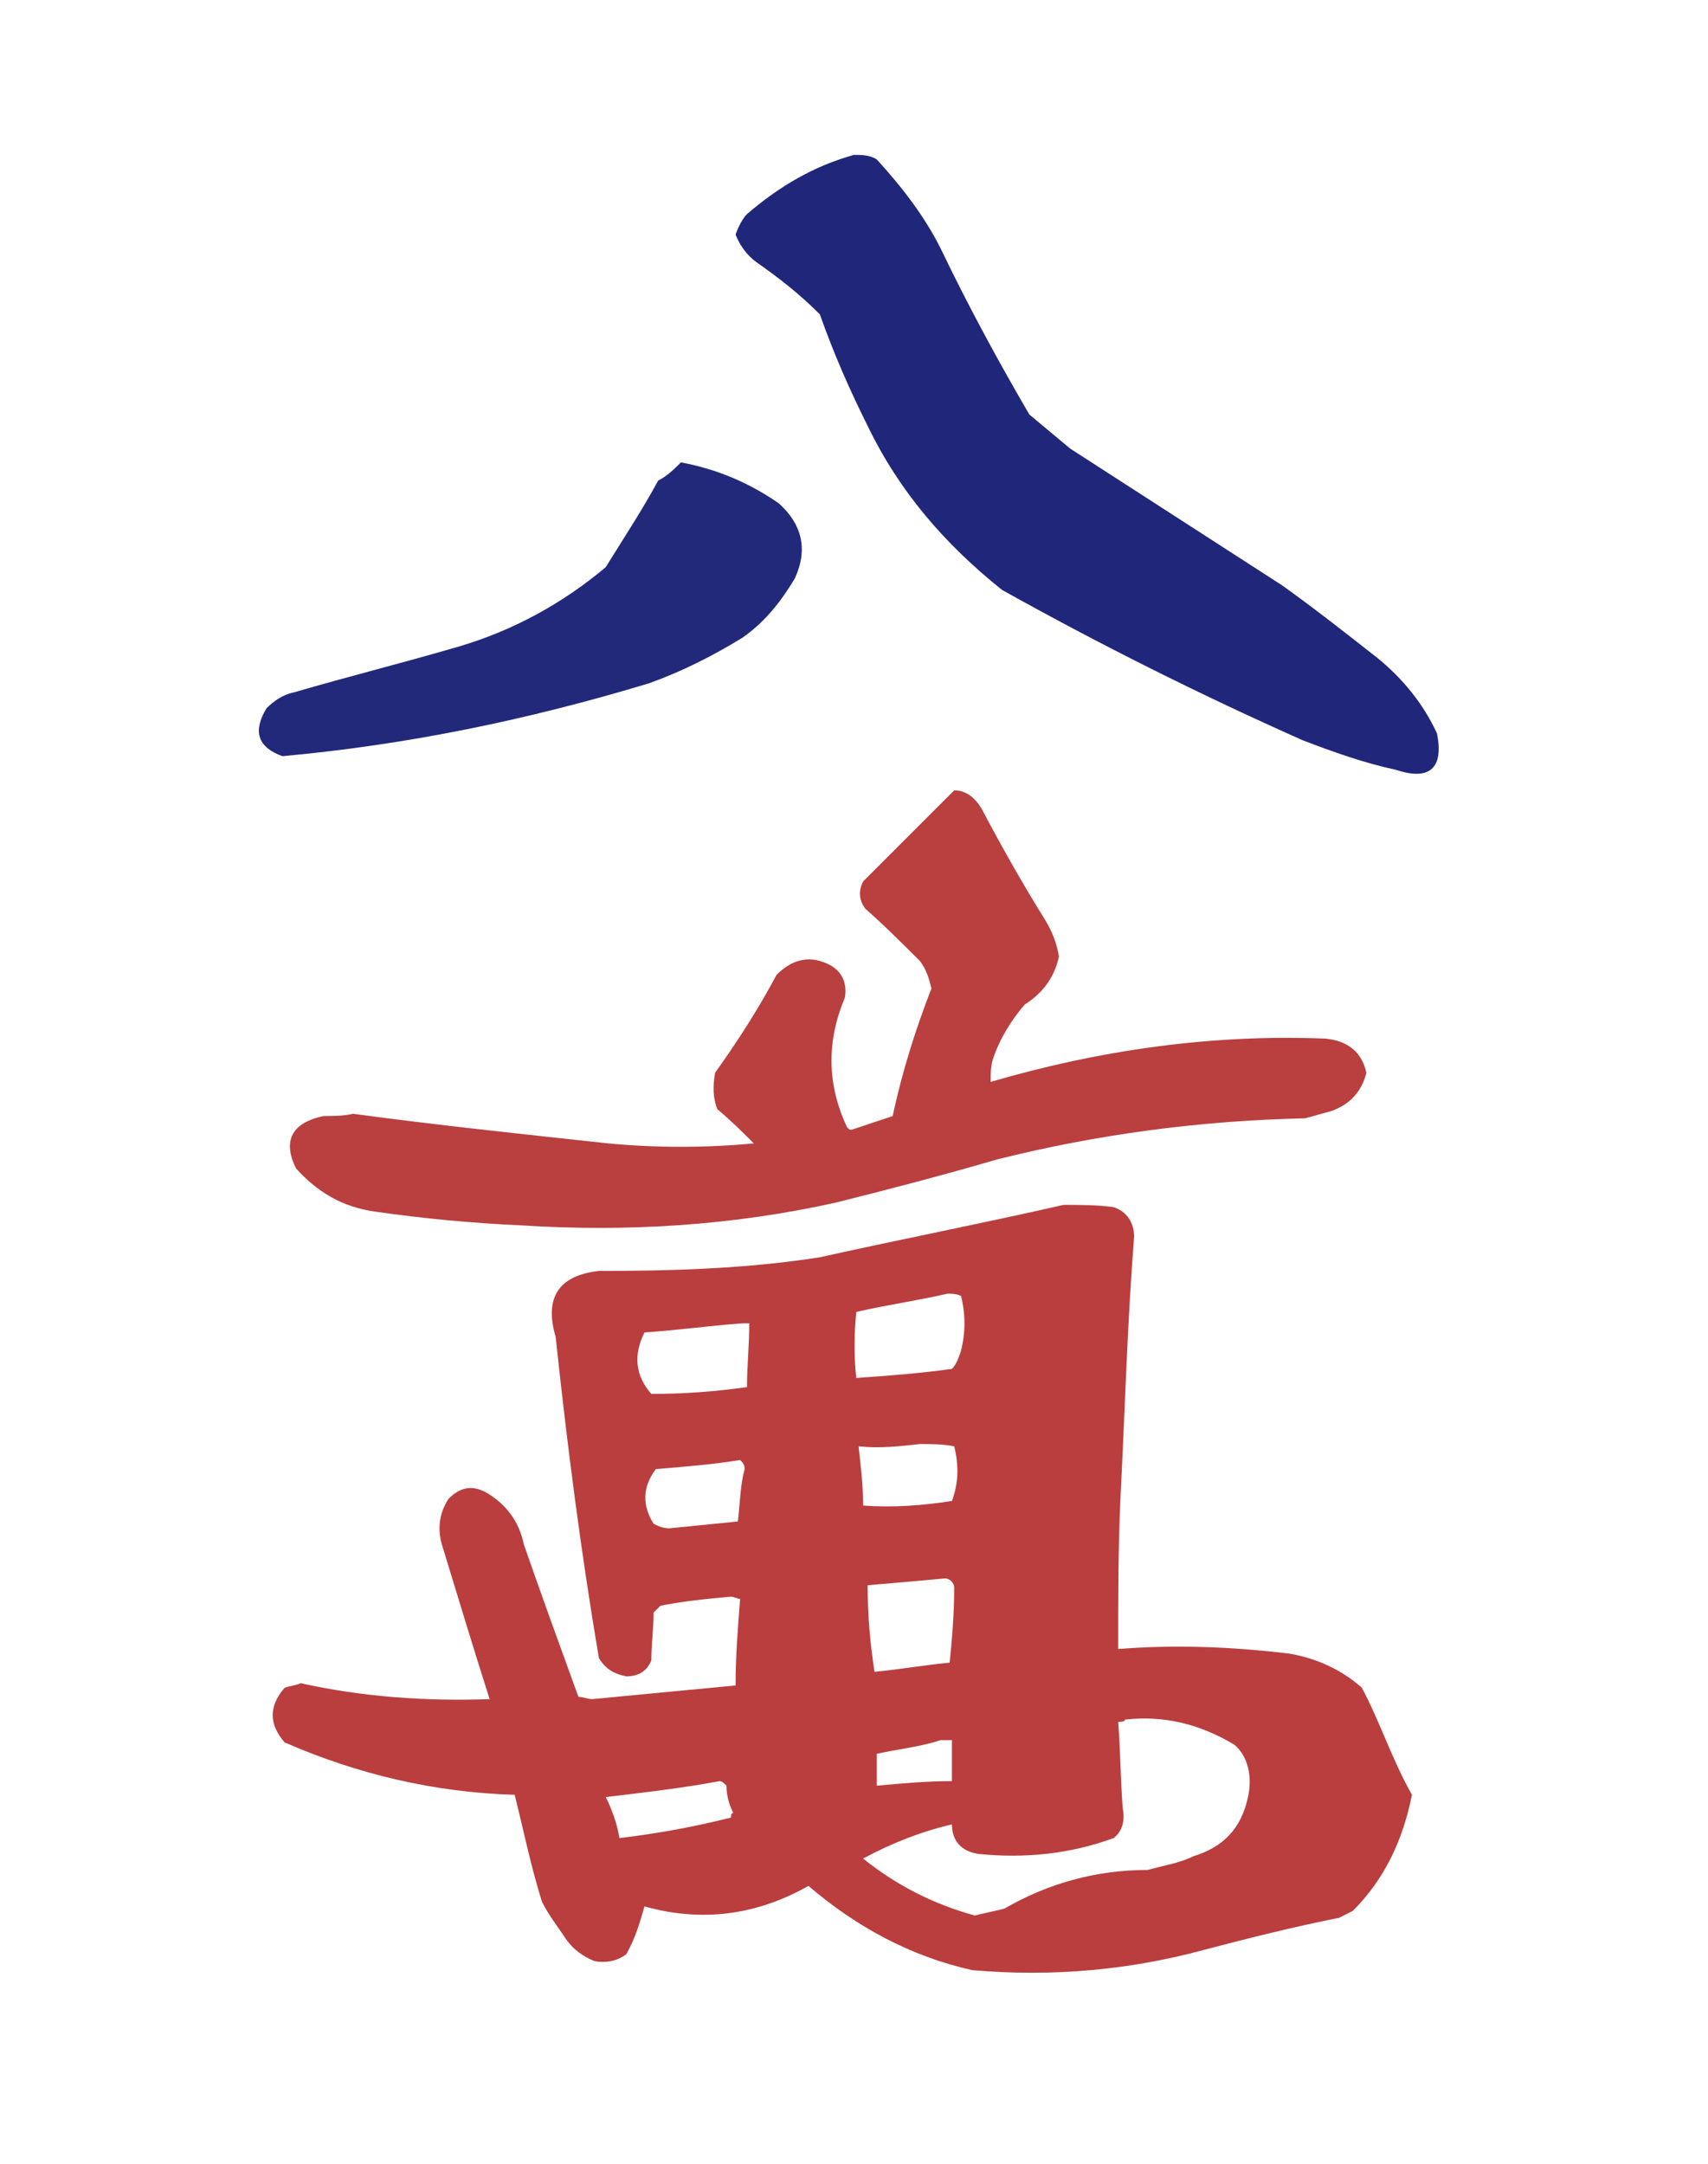
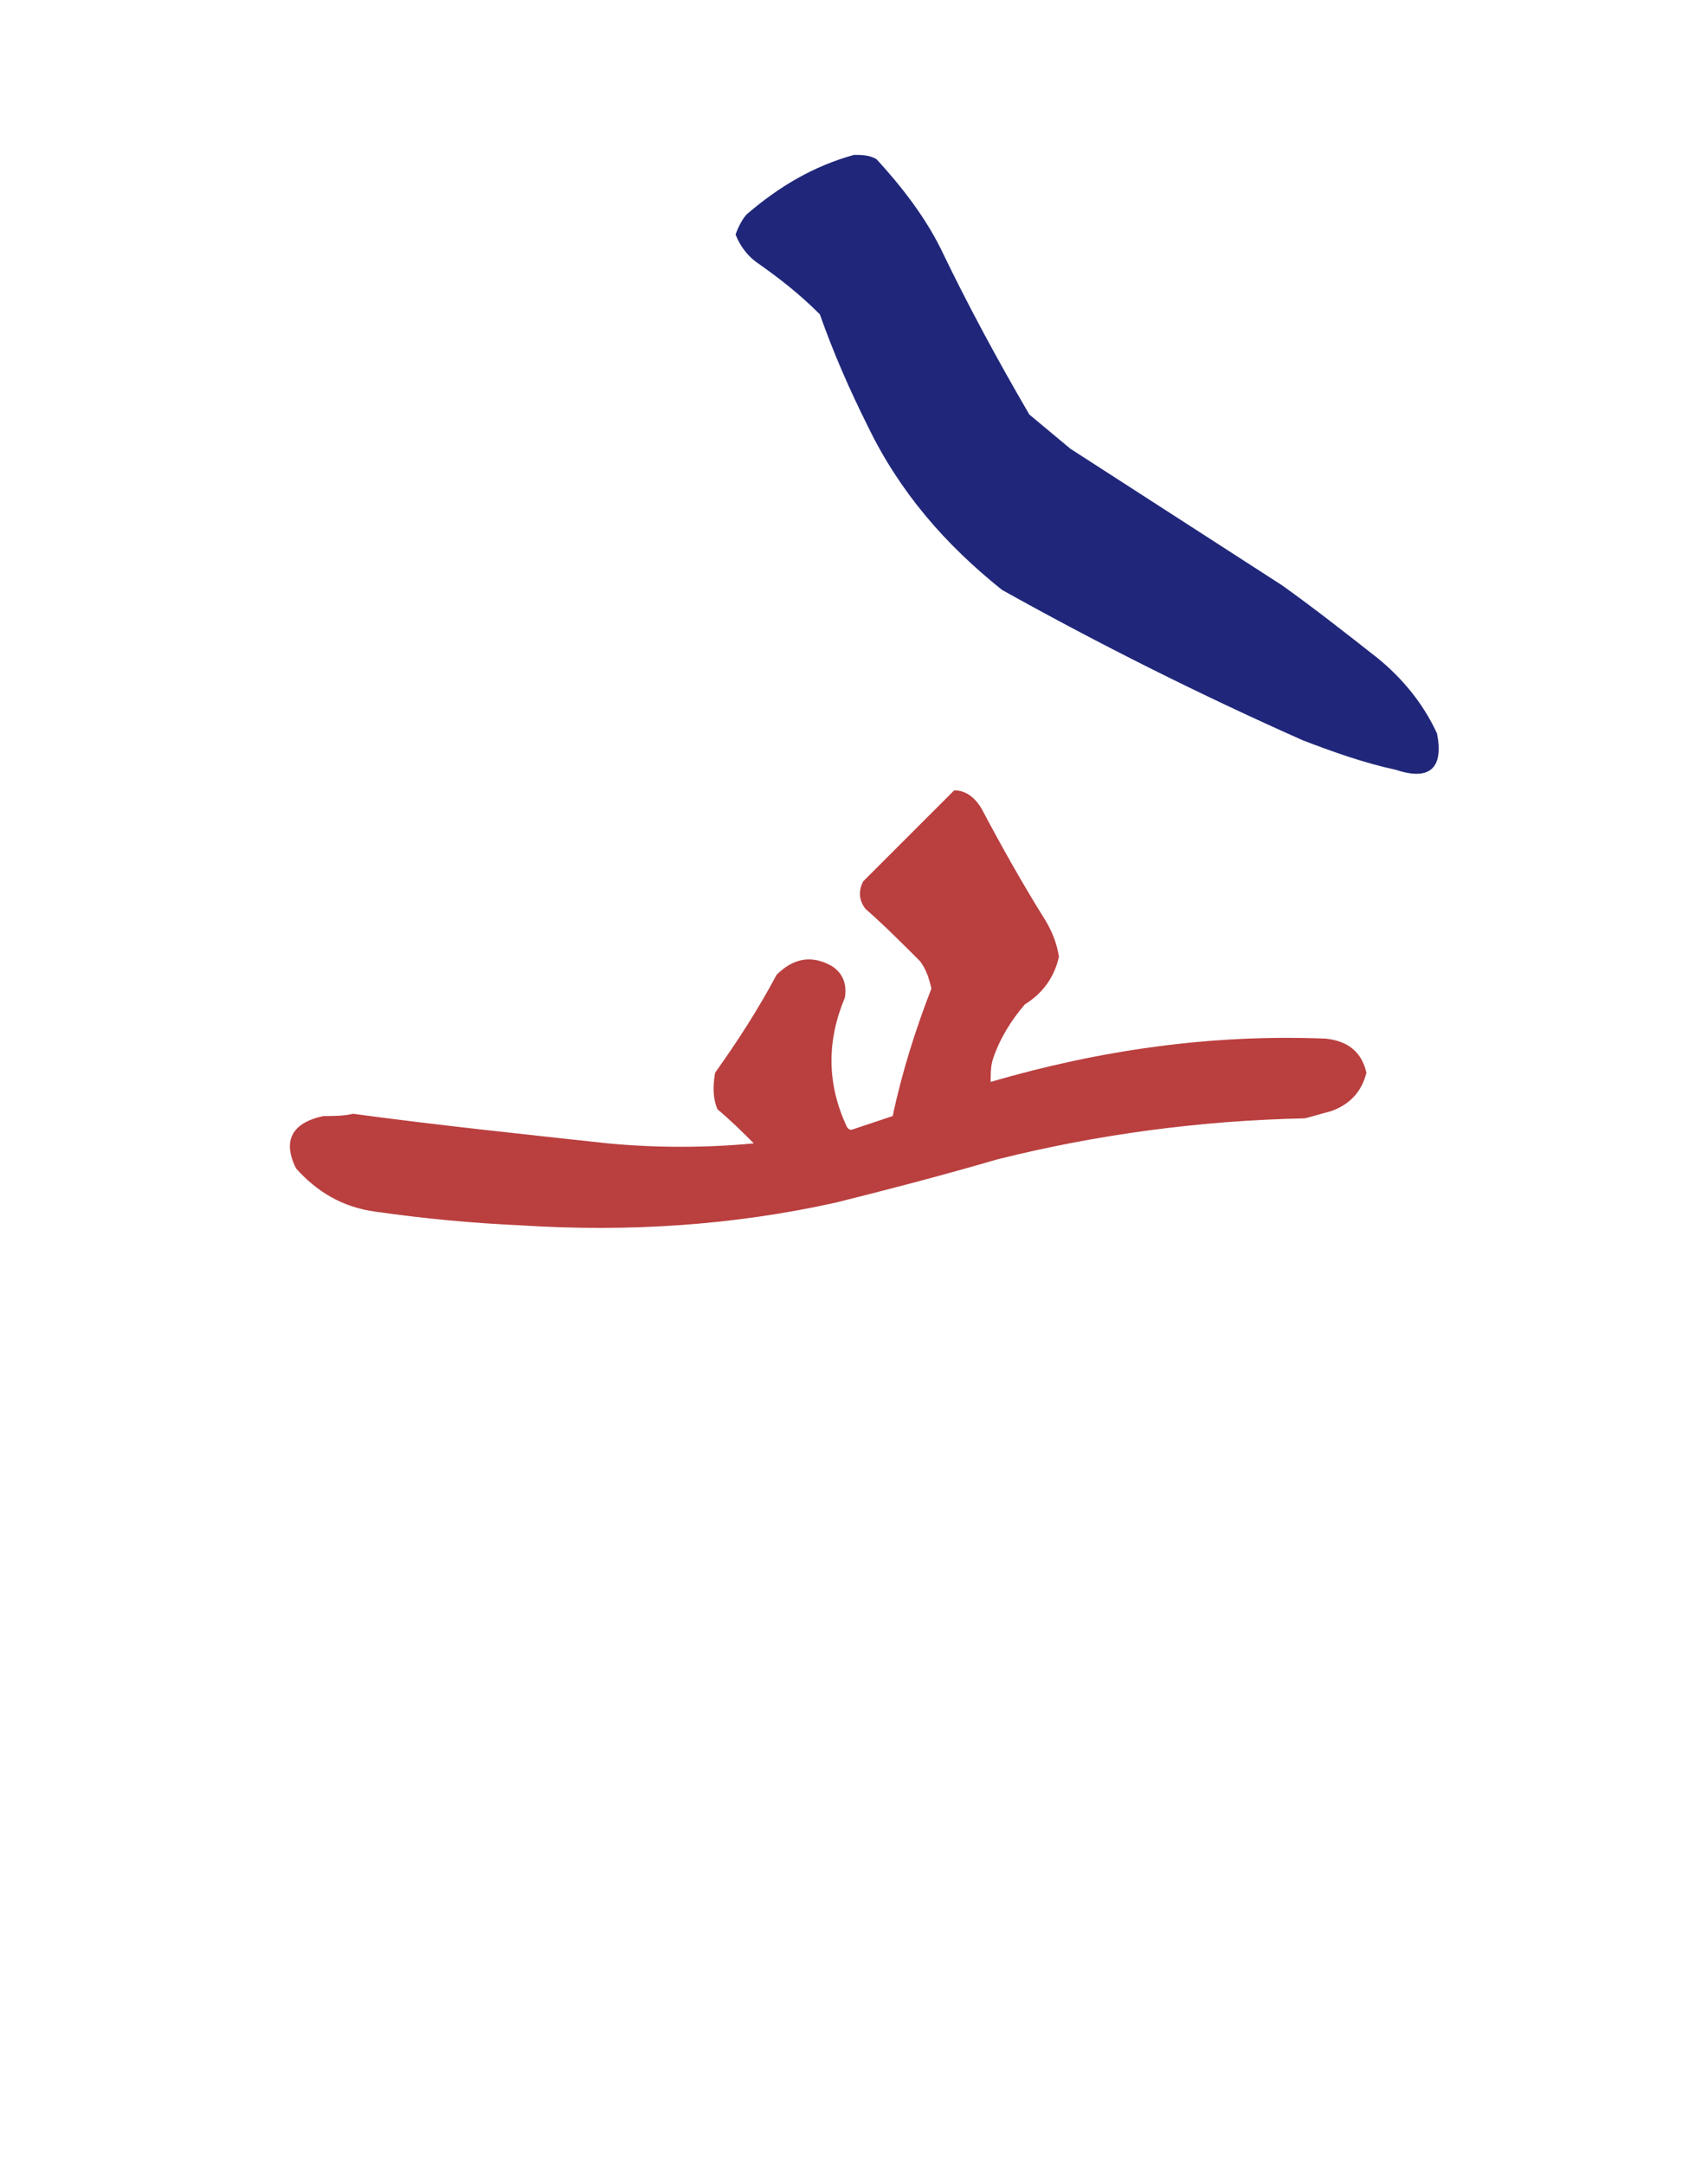
<svg xmlns="http://www.w3.org/2000/svg" version="1.1" id="Слой_1" shape-rendering="geometricPrecision" x="0px" y="0px" viewBox="0 0 75 95" style="enable-background:new 0 0 75 95;" xml:space="preserve">
  <style type="text/css">
	.st0{fill:#FFFFFF;}
	.st1{opacity:0.973;fill:#1B2277;enable-background:new    ;}
	.st2{opacity:0.967;fill:#1B2277;enable-background:new    ;}
	.st3{opacity:0.974;fill:#B93B3B;enable-background:new    ;}
	.st4{opacity:0.981;fill:#B93B3B;enable-background:new    ;}
</style>
-   <rect class="st0" width="75" height="95" />
  <g>
    <path class="st1" d="M37.5,6.8c0.3,0,0.7,0,1,0.2c1.1,1.2,2.1,2.5,2.8,3.9c1.2,2.5,2.5,4.9,3.9,7.3c0.6,0.5,1.2,1,1.8,1.5   c3.1,2,6.2,4,9.3,6c1.4,1,2.8,2.1,4.2,3.2c1.1,0.9,2,2,2.6,3.3c0.3,1.5-0.3,2.1-1.8,1.6c-1.4-0.3-2.8-0.8-4.1-1.3   c-4.5-2-8.9-4.2-13.2-6.6c-2.5-2-4.5-4.3-5.9-7.2c-0.8-1.6-1.5-3.2-2.1-4.9c-0.9-0.9-1.8-1.6-2.8-2.3c-0.4-0.3-0.7-0.7-0.9-1.2   c0.1-0.3,0.3-0.7,0.5-0.9C34.2,8.2,35.7,7.3,37.5,6.8z" />
  </g>
  <g>
-     <path class="st2" d="M29.9,20.3c1.6,0.3,3,0.9,4.3,1.8c1,0.9,1.3,2,0.7,3.3c-0.6,1-1.3,1.9-2.3,2.6c-1.3,0.8-2.7,1.5-4.1,2   c-5.3,1.6-10.6,2.7-16.1,3.2c-1.1-0.4-1.3-1.1-0.7-2.1c0.3-0.3,0.7-0.6,1.2-0.7c2.4-0.7,4.8-1.3,7.2-2c2.4-0.7,4.6-1.9,6.5-3.5   c0.8-1.3,1.6-2.5,2.3-3.8C29.3,20.9,29.6,20.6,29.9,20.3z" />
-   </g>
+     </g>
  <g>
    <path class="st3" d="M41.9,34.7c0.5,0,0.9,0.3,1.2,0.8c0.9,1.7,1.8,3.3,2.8,4.9c0.3,0.5,0.5,1,0.6,1.6c-0.2,0.9-0.7,1.6-1.5,2.1   c-0.6,0.7-1.1,1.5-1.4,2.4c-0.1,0.3-0.1,0.7-0.1,1c4.8-1.4,9.7-2.1,14.7-1.9c1,0.1,1.6,0.6,1.8,1.5c-0.2,0.8-0.7,1.4-1.6,1.7   c-0.4,0.1-0.7,0.2-1.1,0.3c-4.6,0.1-9.1,0.7-13.5,1.8c-2.4,0.7-4.7,1.3-7.1,1.9c-4.5,1-9.1,1.3-13.8,1c-2.2-0.1-4.3-0.3-6.4-0.6   C15,53,13.9,52.3,13,51.3c-0.6-1.2-0.2-2,1.2-2.3c0.4,0,0.9,0,1.3-0.1c3.7,0.5,7.5,0.9,11.2,1.3c2.1,0.2,4.3,0.2,6.4,0   c-0.5-0.5-1-1-1.6-1.5c-0.2-0.5-0.2-1-0.1-1.6c1-1.4,1.9-2.8,2.7-4.3c0.7-0.7,1.5-0.9,2.4-0.4c0.5,0.3,0.7,0.8,0.6,1.4   c-0.8,1.9-0.8,3.8,0.1,5.7c0.1,0.1,0.1,0.1,0.2,0.1c0.6-0.2,1.2-0.4,1.8-0.6c0.4-1.9,1-3.8,1.7-5.6c-0.1-0.4-0.2-0.8-0.5-1.2   c-0.8-0.8-1.6-1.6-2.4-2.3c-0.3-0.4-0.3-0.8-0.1-1.2C39.2,37.4,40.6,36,41.9,34.7z" />
  </g>
-   <path class="st4" d="M59.8,74.1c-0.9-0.8-2-1.3-3.2-1.5c-2.5-0.3-5-0.4-7.5-0.2c0-2.2,0-4.4,0.1-6.6c0.2-3.9,0.3-7.7,0.6-11.5  c0-0.6-0.3-1.1-0.9-1.3c-0.7-0.1-1.5-0.1-2.2-0.1c-3.5,0.8-7.1,1.5-10.7,2.3c-3.2,0.5-6.4,0.6-9.7,0.6c-1.8,0.2-2.4,1.2-1.9,2.9  c0.5,4.7,1.1,9.4,1.9,14.1c0.3,0.5,0.7,0.7,1.2,0.8c0.5,0,0.9-0.2,1.1-0.7c0-0.7,0.1-1.4,0.1-2.1c0.1-0.1,0.2-0.2,0.3-0.3  c1-0.2,2-0.3,3.1-0.4c0.1,0,0.3,0.1,0.4,0.1c-0.1,1.3-0.2,2.5-0.2,3.8c-2.1,0.2-4.2,0.4-6.3,0.6c-0.2,0-0.4-0.1-0.6-0.1  c-0.8-2.2-1.6-4.4-2.4-6.7c-0.2-1-0.8-1.8-1.7-2.3c-0.6-0.3-1.1-0.2-1.6,0.3c-0.4,0.6-0.5,1.3-0.3,2c0.7,2.3,1.4,4.6,2.1,6.8  c-2.8,0.1-5.6-0.1-8.3-0.7c-0.2,0.1-0.4,0.1-0.7,0.2c-0.7,0.8-0.7,1.6,0,2.4c3.2,1.4,6.6,2.2,10.1,2.3c0.4,1.6,0.7,3.1,1.2,4.7  c0.3,0.6,0.7,1.1,1.1,1.7c0.3,0.4,0.7,0.7,1.2,0.9c0.5,0.1,1,0,1.4-0.3c0.4-0.7,0.6-1.4,0.8-2.1c2.5,0.7,4.9,0.4,7.2-0.9  c2.1,1.8,4.5,3.1,7.2,3.7c3.5,0.3,6.9,0,10.2-0.9c1.9-0.5,3.9-1,5.9-1.4c0.2-0.1,0.4-0.2,0.6-0.3c1.4-1.4,2.2-3.1,2.6-5.1  C61.1,77.2,60.6,75.6,59.8,74.1z M32.1,79.8c-1.6,0.4-3.2,0.7-4.9,0.9c-0.1-0.6-0.3-1.2-0.6-1.8c1.7-0.2,3.4-0.4,5-0.7  c0.1,0,0.2,0.1,0.3,0.2c0,0.4,0.1,0.8,0.3,1.2C32.1,79.6,32.1,79.7,32.1,79.8z M32.4,66.8c-1,0.1-2,0.2-3,0.3  c-0.3,0-0.5-0.1-0.7-0.2c-0.5-0.8-0.5-1.6,0.1-2.4c1.2-0.1,2.5-0.2,3.7-0.4c0.1,0.1,0.2,0.2,0.2,0.4C32.5,65.2,32.5,66,32.4,66.8z   M32.8,60.9c-1.4,0.2-2.8,0.3-4.2,0.3c-0.7-0.8-0.8-1.7-0.3-2.7c1.5-0.1,2.9-0.3,4.3-0.4c0.1,0,0.2,0,0.3,0  C32.9,59.1,32.8,60,32.8,60.9z M37.6,57.6c1.3-0.3,2.7-0.5,4-0.8c0.2,0,0.4,0,0.6,0.1c0.2,0.8,0.2,1.6,0,2.4  c-0.1,0.3-0.2,0.6-0.4,0.8c-1.4,0.2-2.8,0.3-4.2,0.4C37.5,59.6,37.5,58.6,37.6,57.6z M40.4,63.4c0.5,0,1,0,1.5,0.1  c0.2,0.8,0.2,1.6-0.1,2.4c-1.3,0.2-2.6,0.3-3.9,0.2c0-0.9-0.1-1.7-0.2-2.6C38.6,63.6,39.5,63.5,40.4,63.4z M41.7,73  c-1.1,0.1-2.2,0.3-3.3,0.4c-0.2-1.3-0.3-2.5-0.3-3.8c1.2-0.1,2.3-0.2,3.4-0.3c0.2,0,0.4,0.2,0.4,0.4C41.9,70.9,41.8,72,41.7,73z   M41.8,76.4c0,0.6,0,1.2,0,1.8c-1.1,0-2.2,0.1-3.3,0.2c0-0.5,0-1,0-1.4c0.9-0.2,1.9-0.3,2.8-0.6C41.5,76.4,41.6,76.4,41.8,76.4z   M54.8,78.9c-0.3,1.4-1.1,2.2-2.4,2.6c-0.6,0.3-1.3,0.4-2,0.6c-2.3,0-4.4,0.6-6.3,1.7c-0.4,0.1-0.9,0.2-1.3,0.3  c-1.8-0.5-3.4-1.3-4.9-2.5c1.3-0.7,2.6-1.2,3.9-1.5c0,0.7,0.4,1.2,1.2,1.3c2,0.2,4,0,5.9-0.7c0.4-0.3,0.5-0.8,0.4-1.3  c-0.1-1.3-0.1-2.6-0.2-3.8c0.1,0,0.3,0,0.3-0.1c1.7-0.2,3.3,0.2,4.8,1.1C54.8,77.1,55,78,54.8,78.9z" />
</svg>